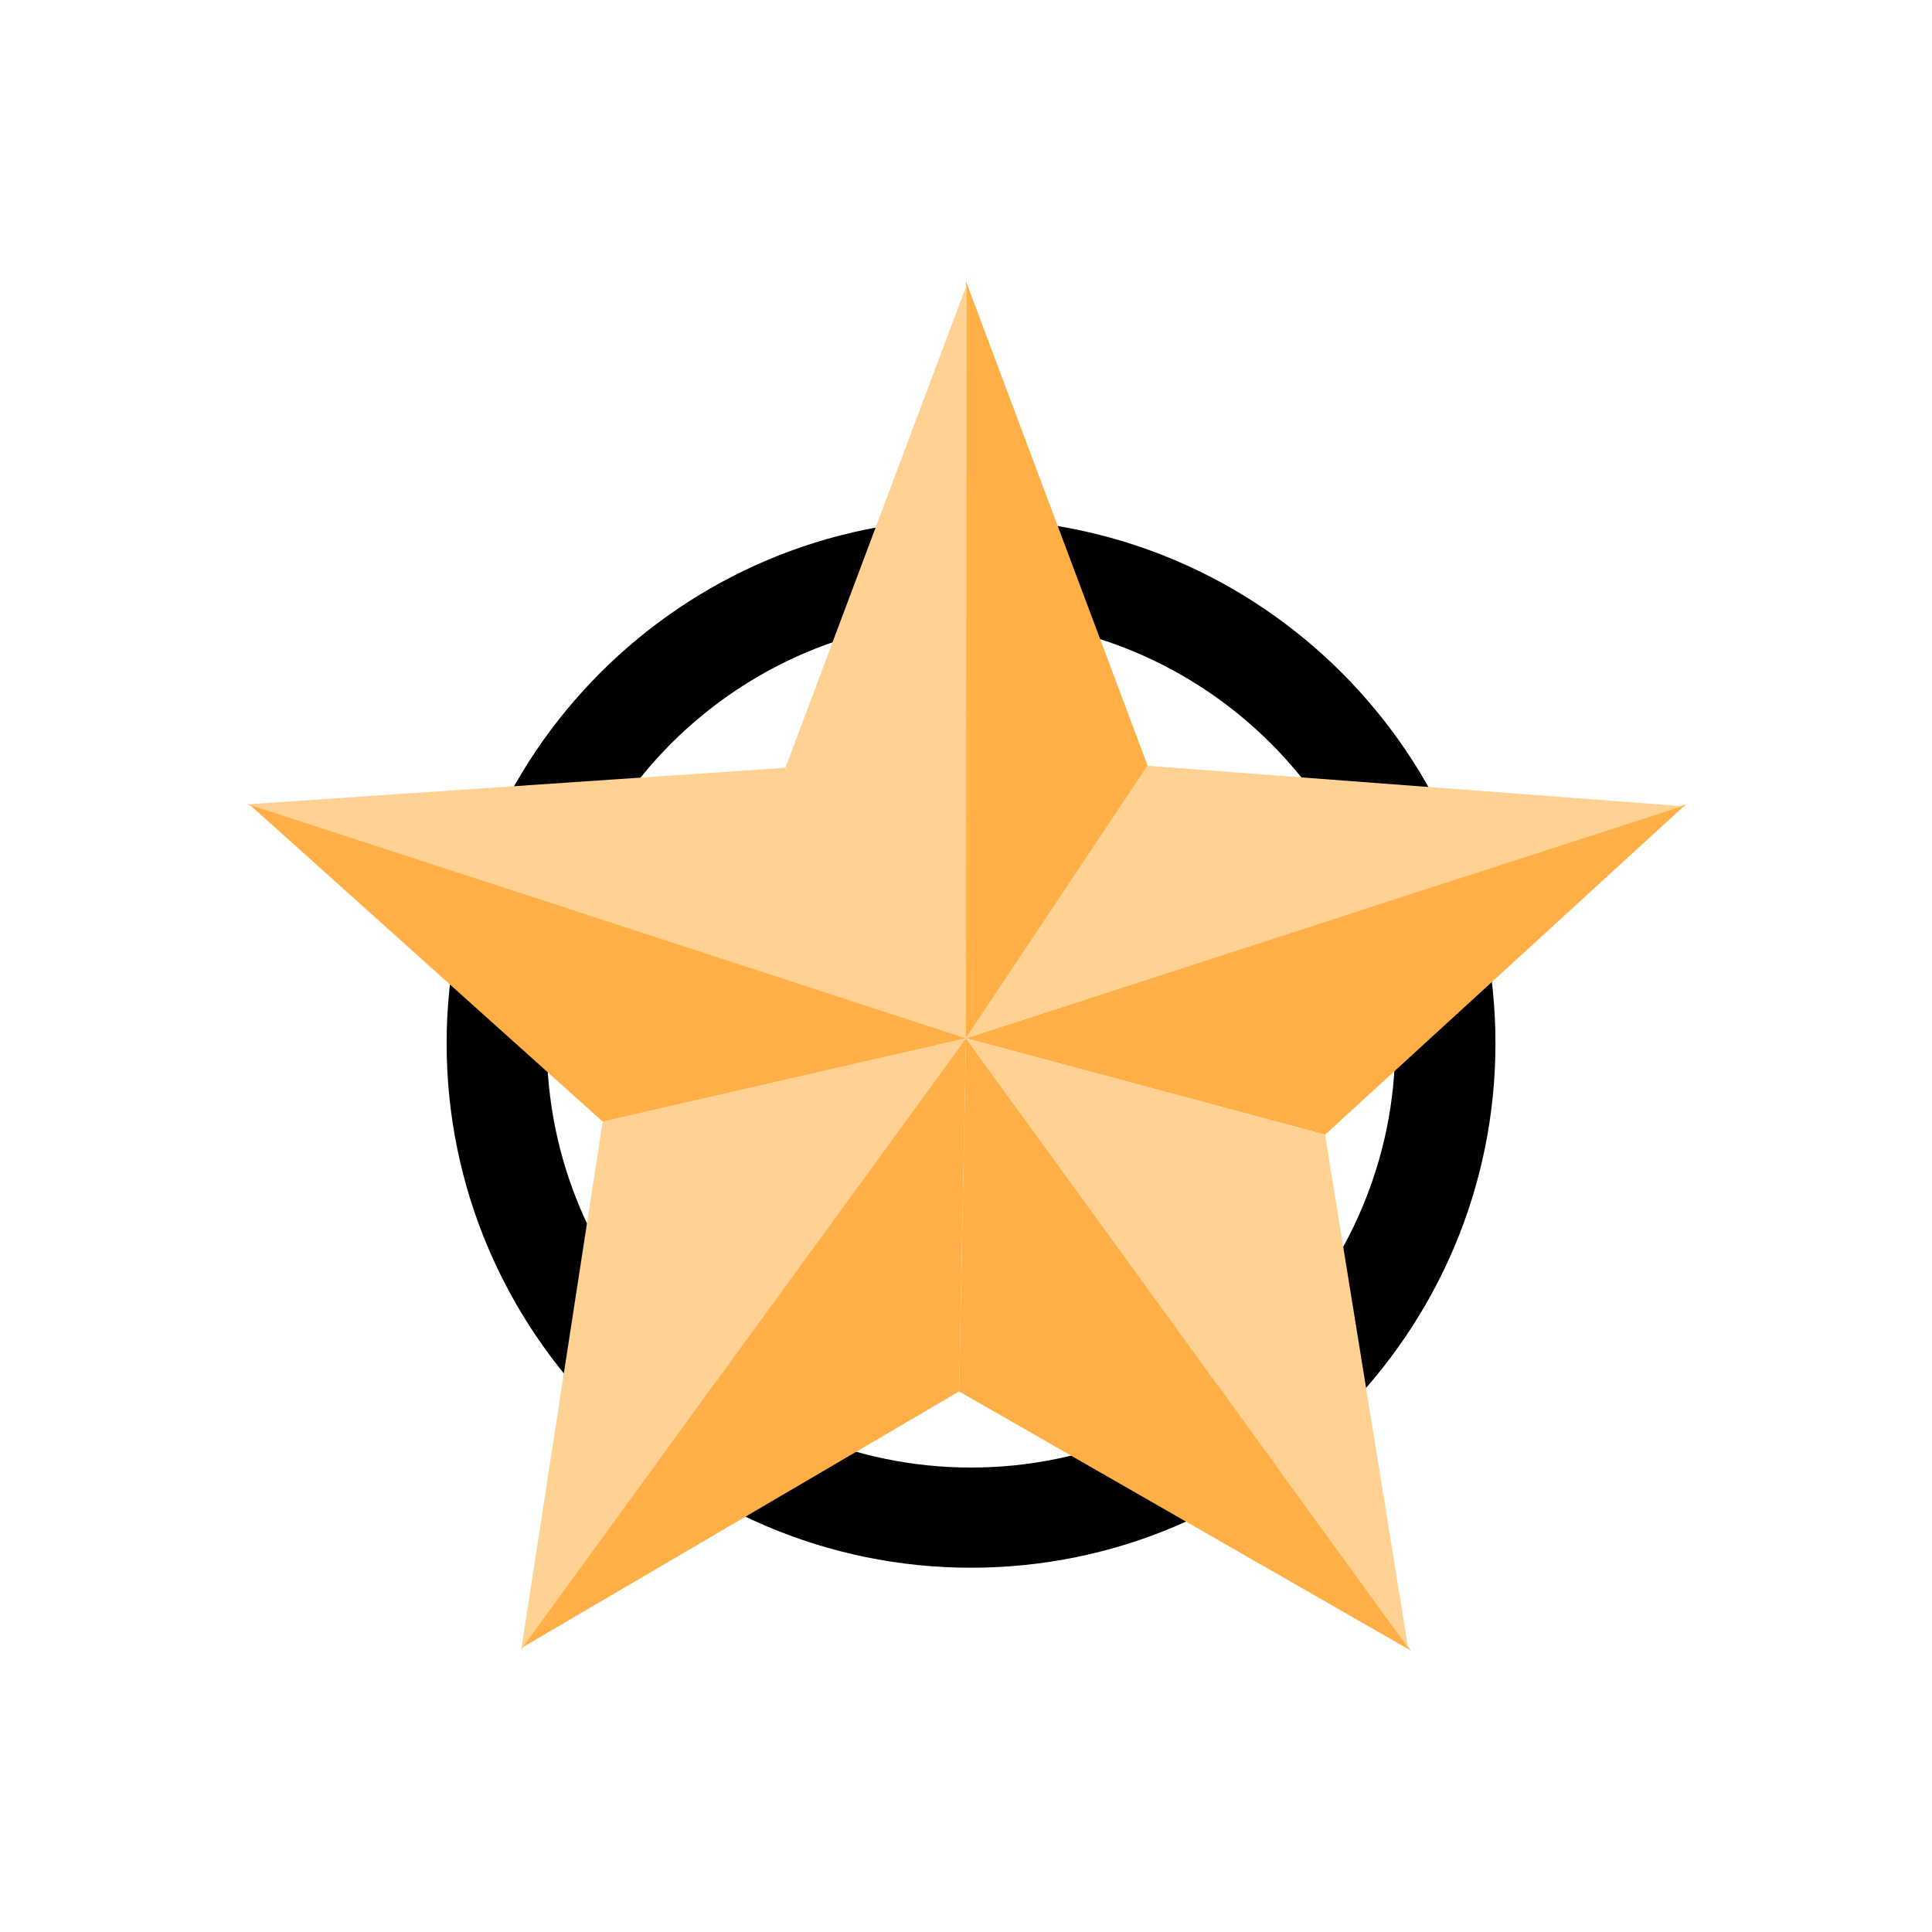
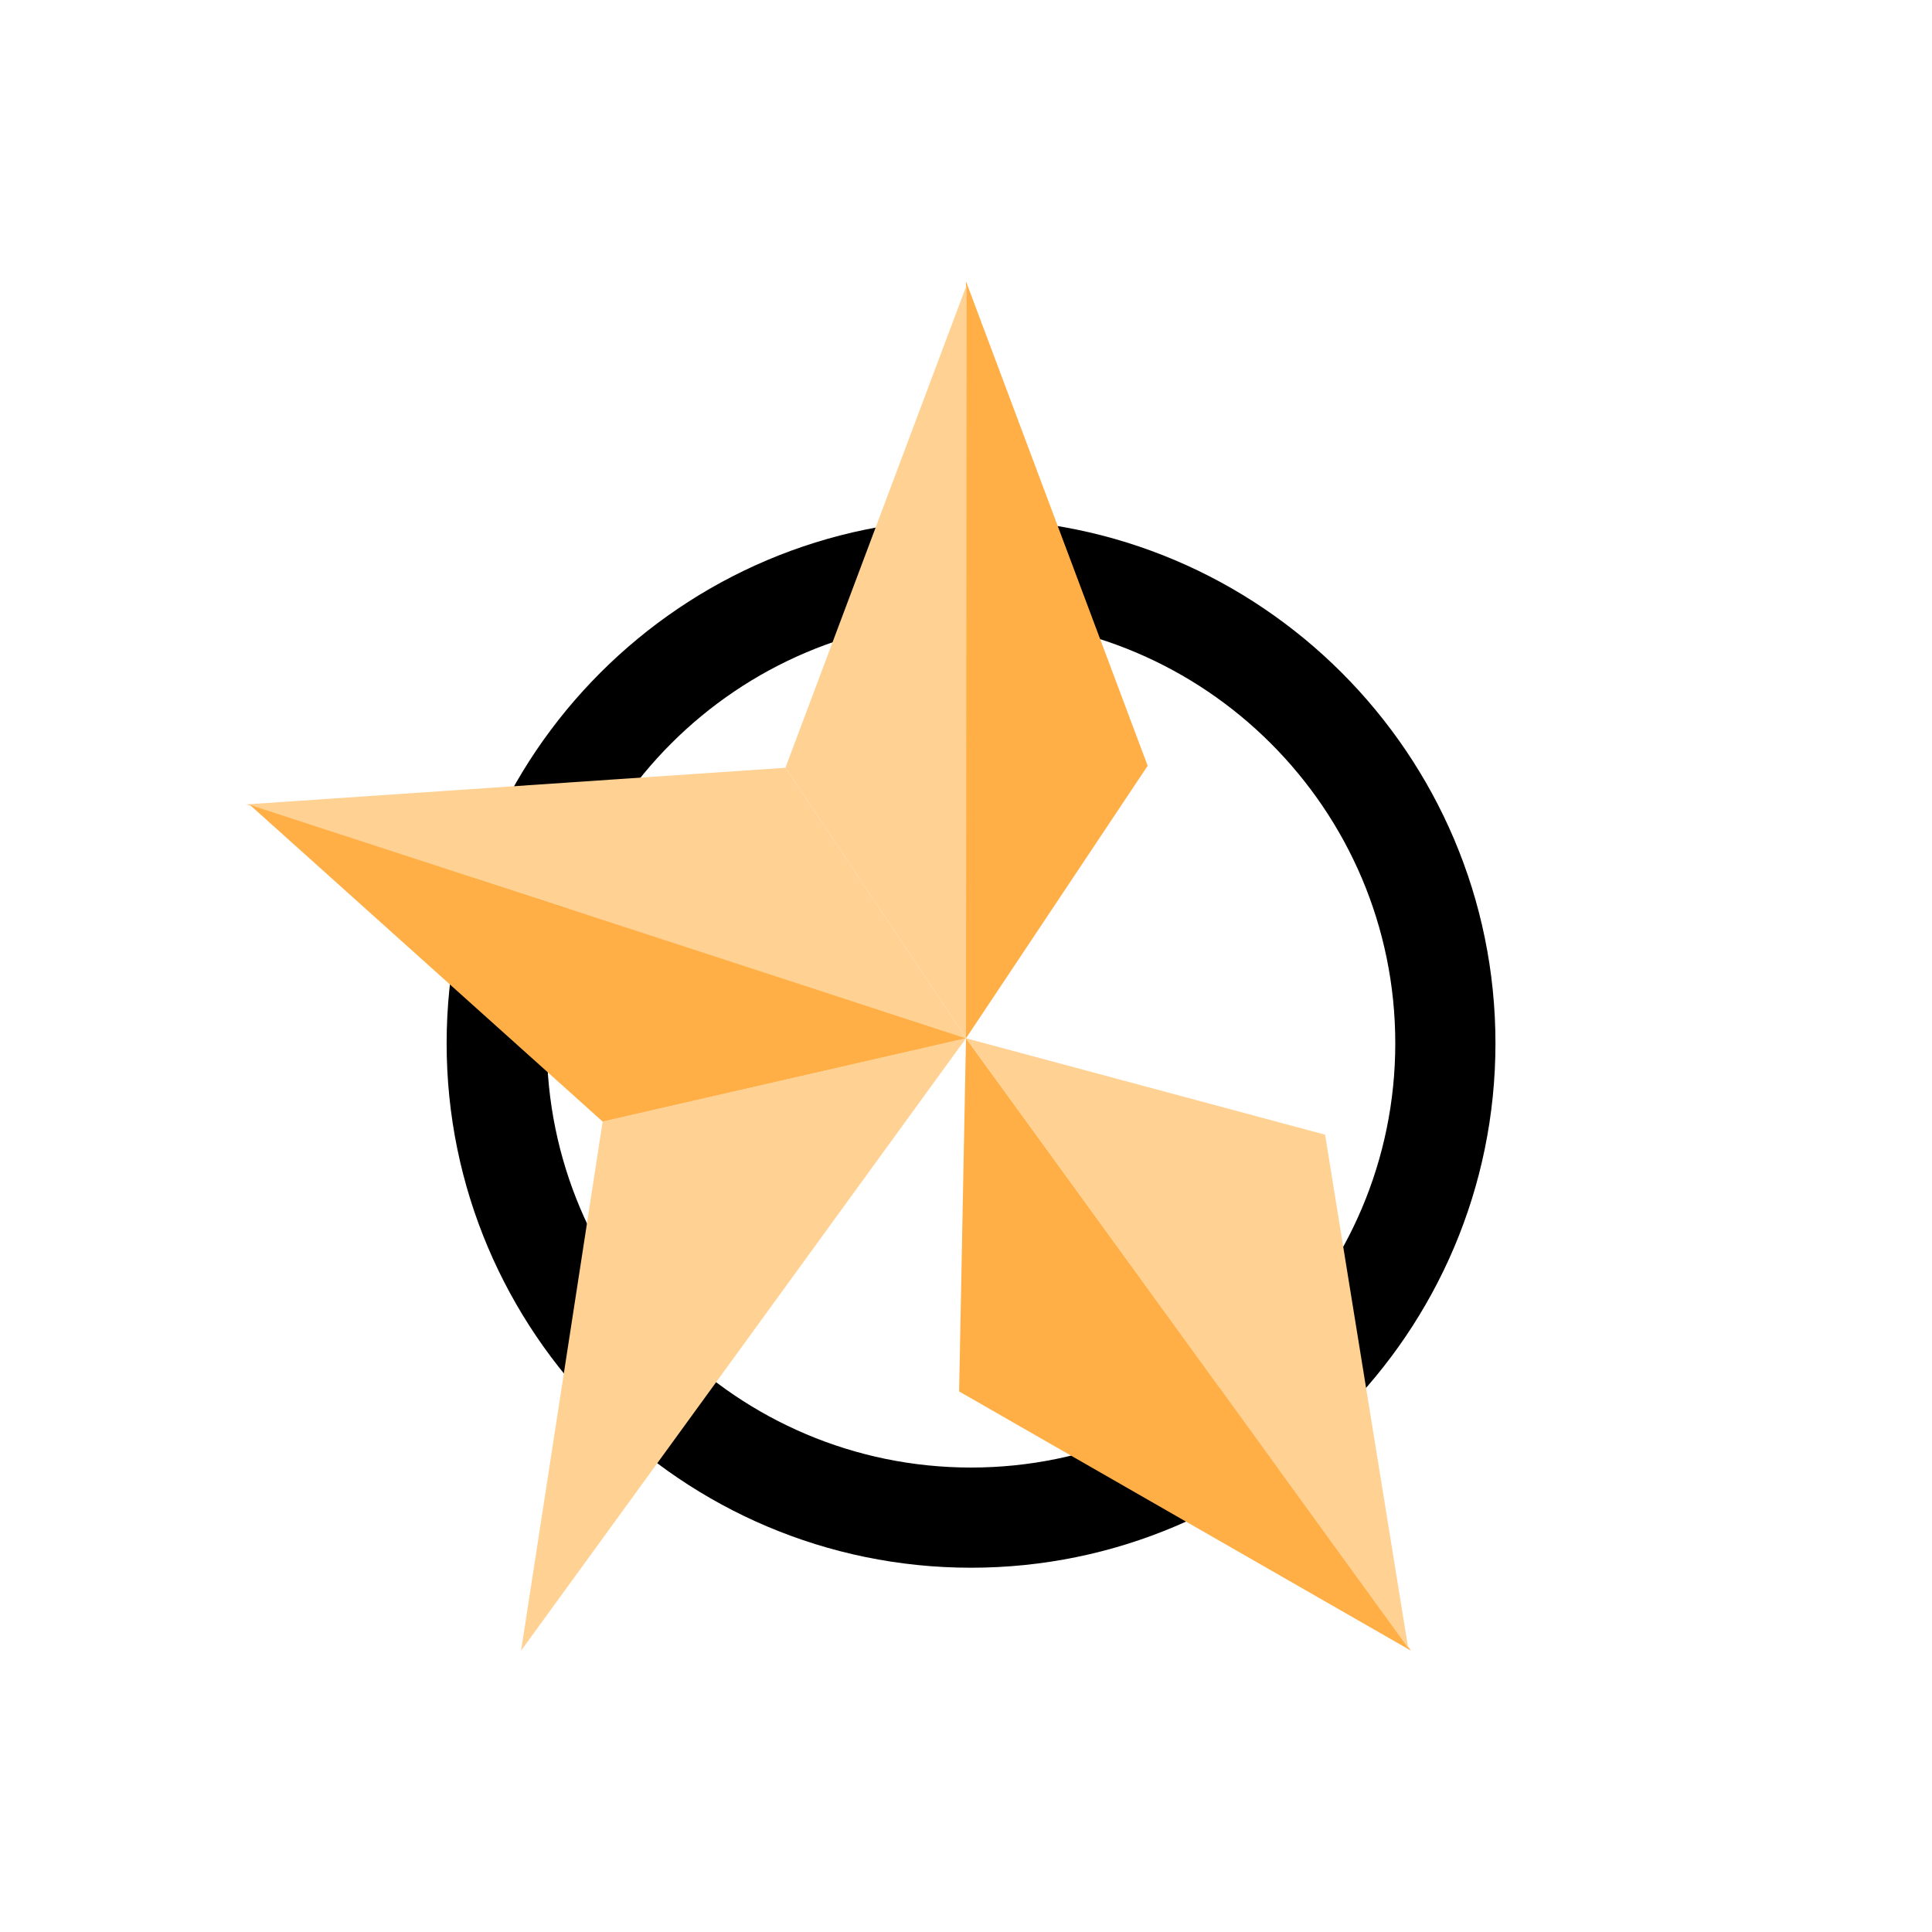
<svg xmlns="http://www.w3.org/2000/svg" id="a" viewBox="0 0 1080 1080">
  <defs>
    <style>.b{fill:#ffaf45;}.c{fill:#ffd192;}</style>
  </defs>
  <path d="M542.82,876.37c-161.64,0-293.15-131.51-293.15-293.15s131.51-293.15,293.15-293.15,293.15,131.51,293.15,293.15-131.51,293.15-293.15,293.15Zm0-530.3c-130.77,0-237.15,106.38-237.15,237.15s106.38,237.15,237.15,237.15,237.15-106.38,237.15-237.15-106.38-237.15-237.15-237.15Z" />
  <polygon class="b" points="540 580.4 540 157.29 641.55 428.08 540 580.4" />
  <polygon class="c" points="540 580.4 137.6 449.66 439.05 429.19 540 580.4" />
  <polygon class="c" points="540 580.4 291.3 922.71 336.89 626.97 540 580.4" />
  <polygon class="b" points="540 580.4 788.7 922.71 536.15 777.82 540 580.4" />
-   <polygon class="b" points="540 580.4 942.4 449.66 740.73 634.3 540 580.4" />
-   <polygon class="c" points="540 580.4 940.54 450.65 641.55 428.08 540 580.4" />
  <polygon class="c" points="540 580.4 540.37 159.37 439.05 429.19 540 580.4" />
  <polygon class="b" points="540 580.4 139.69 449.94 336.89 626.97 540 580.4" />
-   <polygon class="b" points="540 580.4 292.22 920.81 536.15 777.82 540 580.4" />
  <polygon class="c" points="540 580.4 787.18 921.25 740.73 634.3 540 580.4" />
</svg>